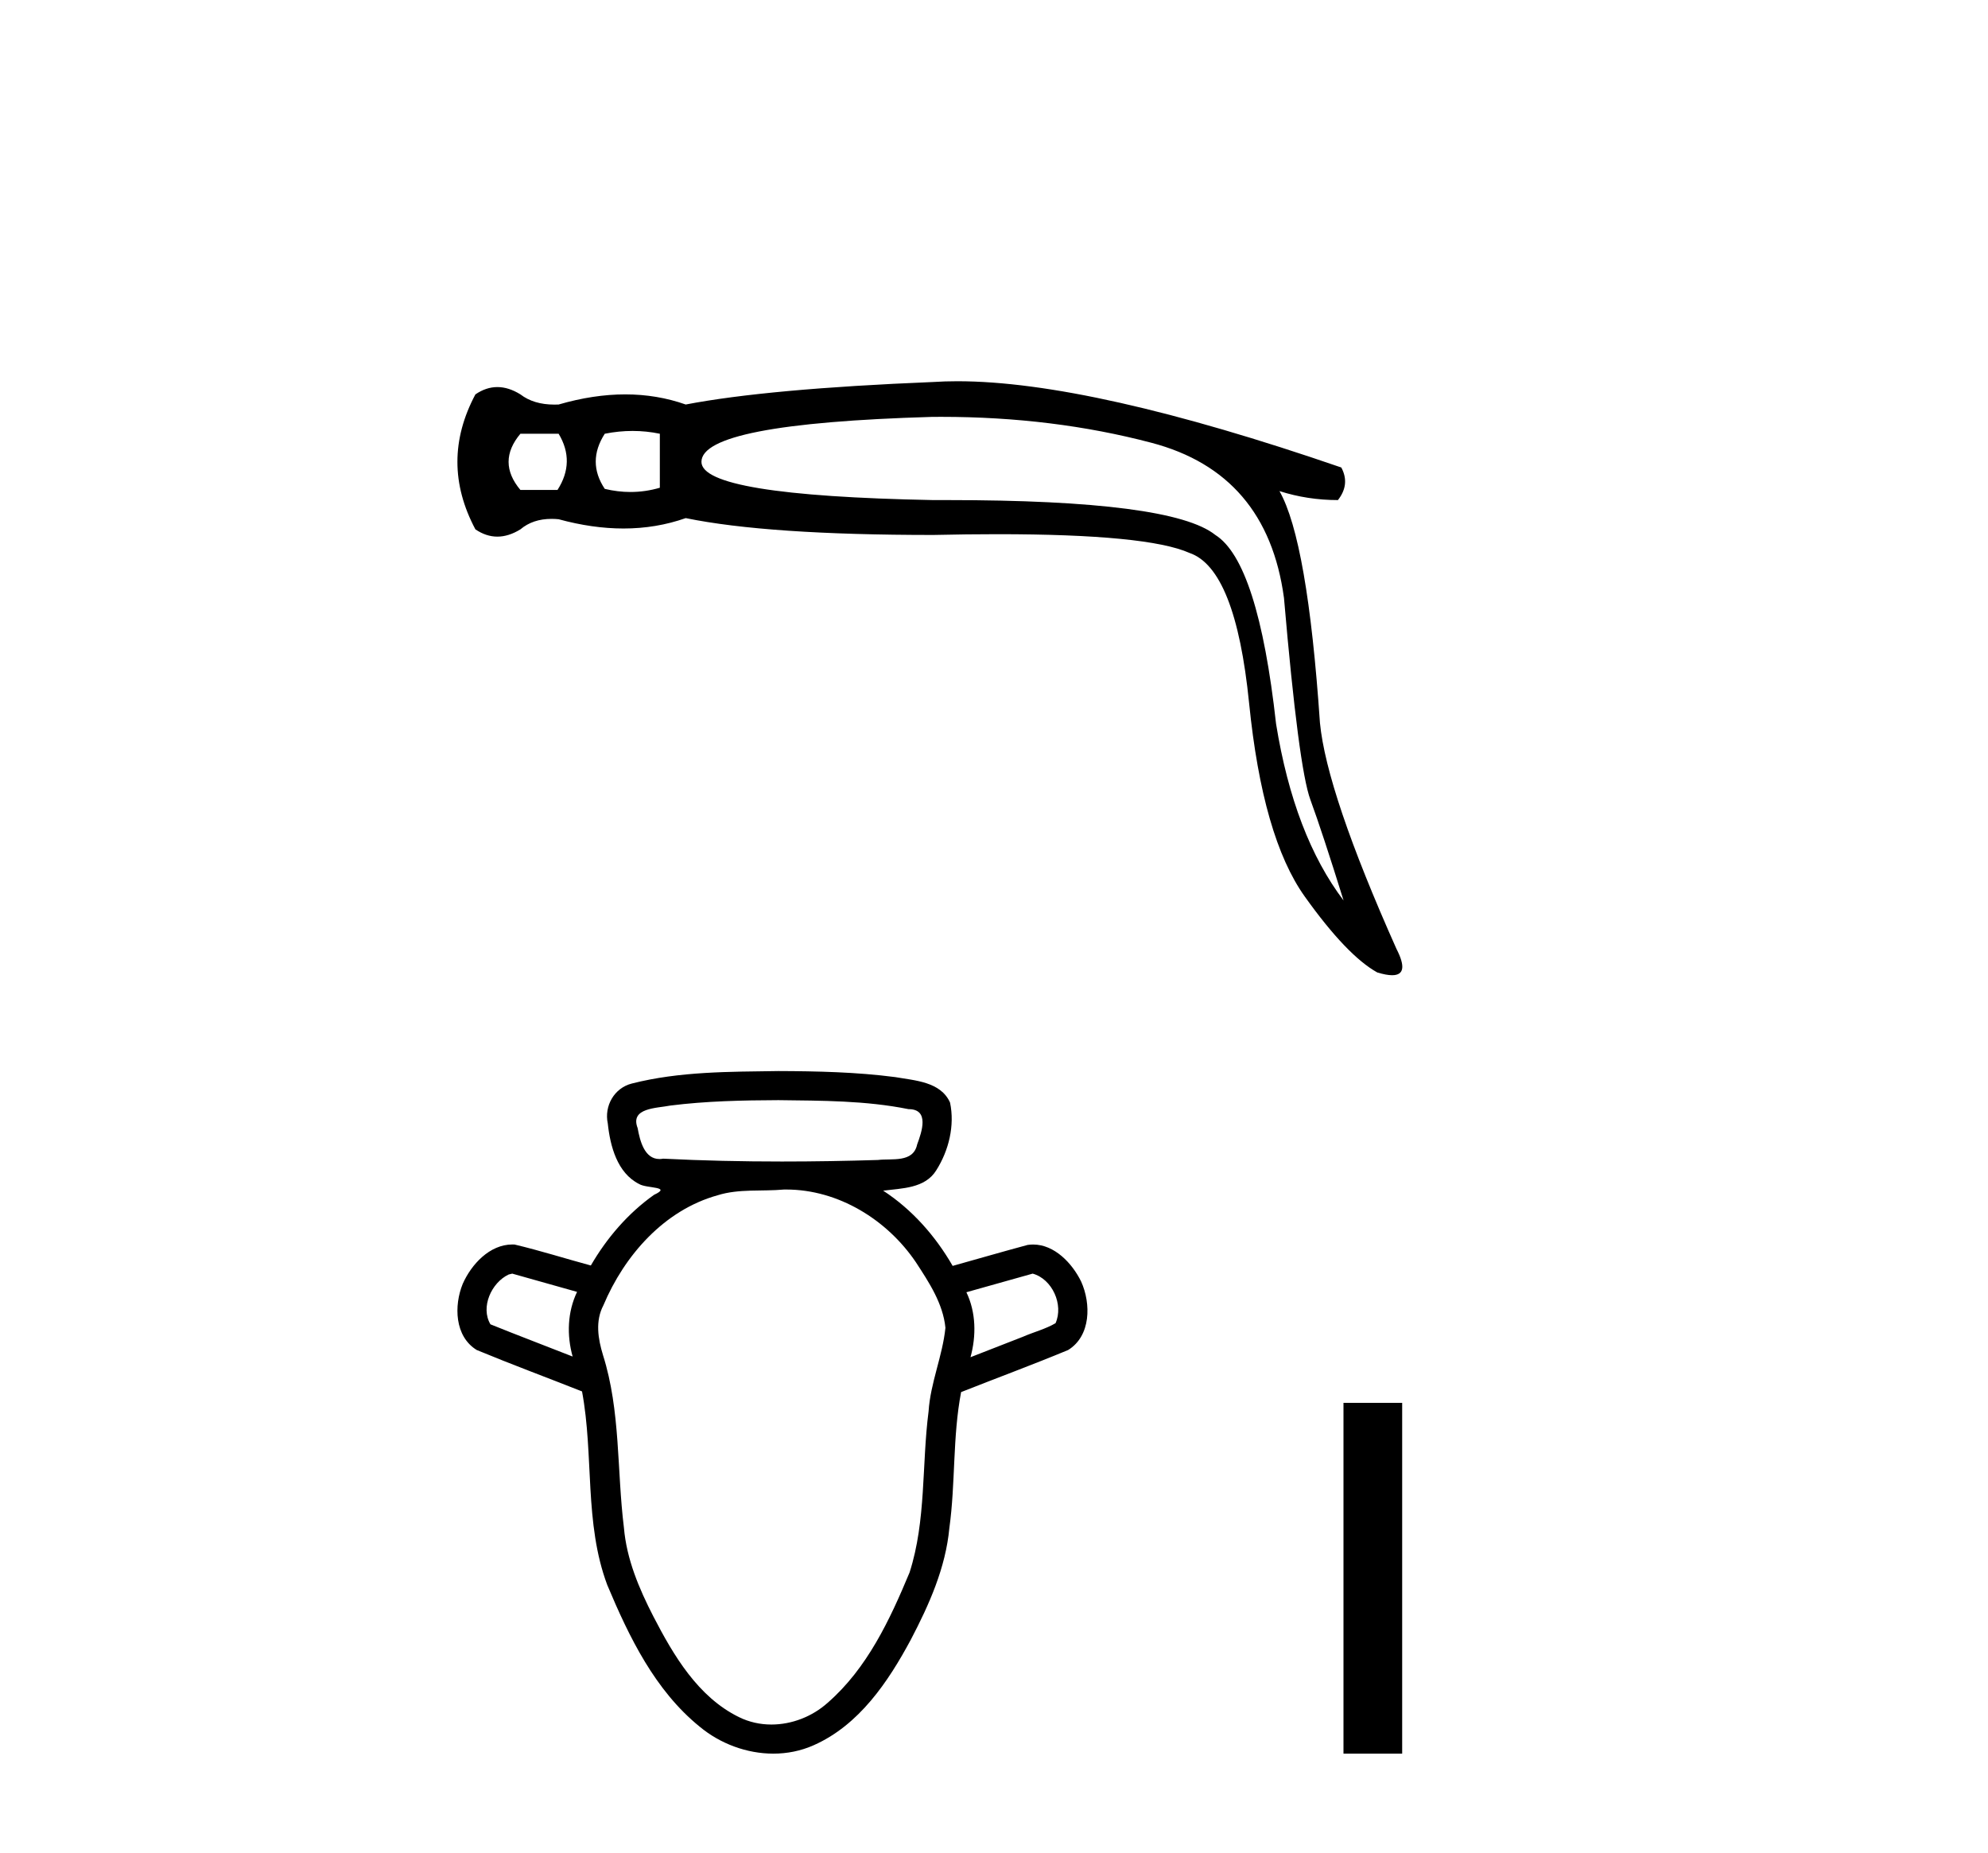
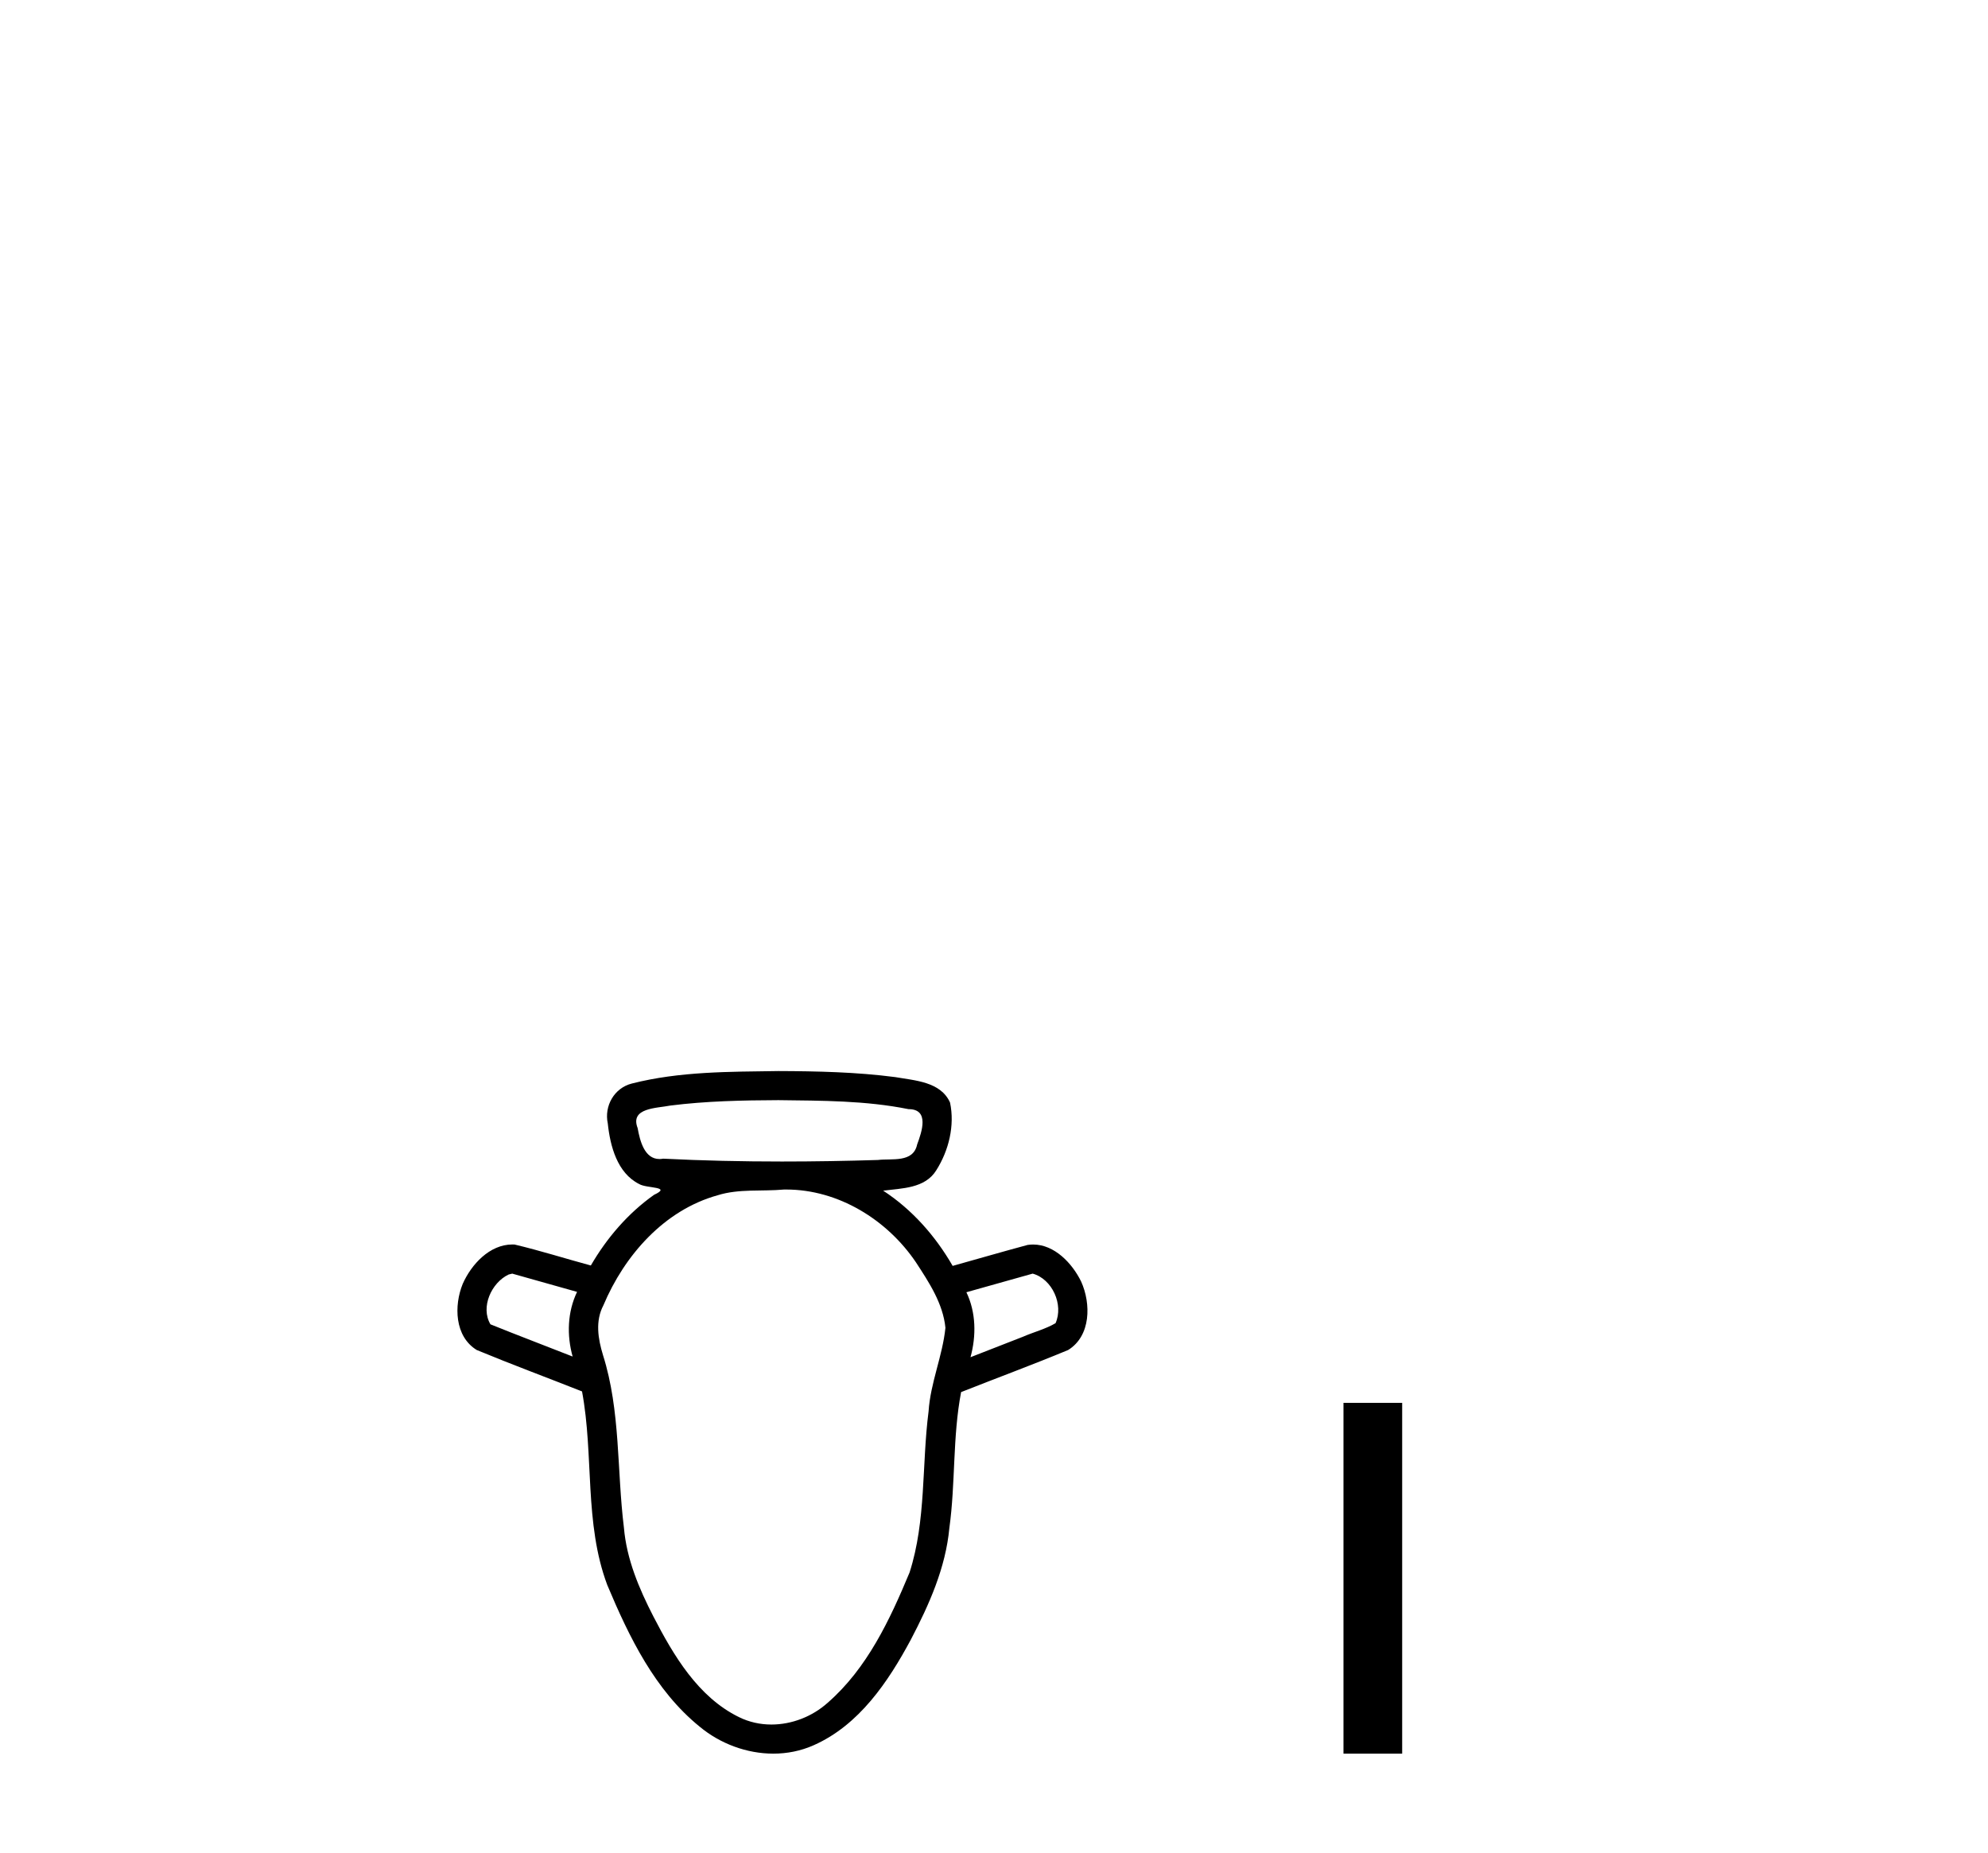
<svg xmlns="http://www.w3.org/2000/svg" width="44.0" height="41.0">
-   <path d="M 12.364 9.599 Q 12.738 10.221 12.339 10.843 L 11.518 10.843 Q 10.995 10.221 11.518 9.599 ZM 14.001 9.537 Q 14.306 9.537 14.604 9.599 L 14.604 10.794 Q 14.283 10.888 13.954 10.888 Q 13.672 10.888 13.385 10.819 Q 12.986 10.221 13.385 9.599 Q 13.696 9.537 14.001 9.537 ZM 20.834 9.225 Q 23.306 9.225 25.481 9.798 Q 28.044 10.47 28.418 13.233 Q 28.741 16.991 29.003 17.7 Q 29.264 18.41 29.737 19.928 Q 28.642 18.484 28.243 16.02 Q 27.845 12.436 26.899 11.839 Q 25.934 11.067 20.967 11.067 Q 20.811 11.067 20.652 11.067 Q 15.525 10.968 15.525 10.221 Q 15.525 9.375 20.627 9.226 Q 20.731 9.225 20.834 9.225 ZM 21.191 8.437 Q 20.91 8.437 20.652 8.454 Q 16.994 8.603 15.177 8.952 Q 14.542 8.728 13.839 8.728 Q 13.136 8.728 12.364 8.952 Q 12.317 8.954 12.271 8.954 Q 11.812 8.954 11.518 8.728 Q 11.257 8.566 11.008 8.566 Q 10.759 8.566 10.522 8.728 Q 9.726 10.221 10.522 11.715 Q 10.759 11.876 11.008 11.876 Q 11.257 11.876 11.518 11.715 Q 11.792 11.483 12.208 11.483 Q 12.284 11.483 12.364 11.491 Q 13.114 11.696 13.799 11.696 Q 14.524 11.696 15.177 11.466 Q 16.994 11.839 20.652 11.839 Q 21.411 11.822 22.075 11.822 Q 25.394 11.822 26.327 12.237 Q 27.347 12.586 27.646 15.56 Q 27.945 18.534 28.878 19.841 Q 29.811 21.148 30.483 21.521 Q 30.684 21.582 30.812 21.582 Q 31.208 21.582 30.907 20.998 Q 29.363 17.539 29.214 15.996 Q 28.94 11.963 28.318 10.868 L 28.318 10.868 Q 28.94 11.067 29.612 11.067 Q 29.886 10.719 29.687 10.346 Q 24.142 8.437 21.191 8.437 Z" style="fill:#000000;stroke:none" />
  <path d="M 17.227 24.347 C 18.188 24.359 19.161 24.355 20.107 24.546 C 20.107 24.546 20.108 24.546 20.109 24.546 C 20.577 24.546 20.403 25.047 20.299 25.328 C 20.212 25.74 19.741 25.633 19.431 25.671 C 18.723 25.693 18.014 25.705 17.306 25.705 C 16.429 25.705 15.552 25.686 14.677 25.642 C 14.648 25.648 14.621 25.65 14.595 25.65 C 14.263 25.65 14.163 25.244 14.113 24.966 C 13.937 24.513 14.537 24.527 14.834 24.467 C 15.627 24.367 16.429 24.35 17.227 24.347 ZM 11.337 28.186 C 11.815 28.32 12.293 28.455 12.772 28.59 C 12.559 29.035 12.542 29.549 12.674 30.021 C 12.068 29.782 11.458 29.552 10.855 29.308 C 10.63 28.93 10.876 28.386 11.257 28.206 L 11.337 28.186 ZM 22.856 28.186 C 23.29 28.305 23.545 28.874 23.362 29.283 C 23.141 29.413 22.879 29.479 22.641 29.583 C 22.254 29.734 21.867 29.885 21.48 30.036 C 21.609 29.563 21.604 29.047 21.389 28.598 C 21.878 28.461 22.367 28.323 22.856 28.186 ZM 17.403 26.325 C 18.554 26.325 19.635 26.993 20.271 27.934 C 20.56 28.377 20.872 28.847 20.925 29.385 C 20.861 30.012 20.593 30.602 20.552 31.235 C 20.399 32.42 20.501 33.648 20.132 34.798 C 19.696 35.846 19.191 36.924 18.32 37.682 C 17.98 37.988 17.526 38.165 17.073 38.165 C 16.826 38.165 16.58 38.112 16.352 37.999 C 15.447 37.553 14.908 36.637 14.461 35.773 C 14.144 35.156 13.868 34.506 13.809 33.807 C 13.651 32.535 13.737 31.224 13.346 29.989 C 13.236 29.63 13.171 29.236 13.355 28.887 C 13.82 27.783 14.699 26.78 15.886 26.451 C 16.357 26.304 16.865 26.37 17.352 26.325 C 17.369 26.325 17.386 26.325 17.403 26.325 ZM 17.227 23.703 C 16.144 23.719 15.042 23.71 13.985 23.979 C 13.595 24.077 13.369 24.475 13.452 24.863 C 13.505 25.363 13.66 25.959 14.146 26.203 C 14.312 26.305 14.883 26.253 14.476 26.442 C 13.9 26.85 13.43 27.397 13.077 28.006 C 12.513 27.854 11.955 27.676 11.388 27.542 C 11.372 27.541 11.356 27.541 11.341 27.541 C 10.837 27.541 10.434 27.98 10.242 28.411 C 10.045 28.893 10.061 29.578 10.553 29.877 C 11.323 30.196 12.106 30.486 12.882 30.793 C 13.147 32.21 12.926 33.706 13.441 35.078 C 13.924 36.228 14.498 37.413 15.488 38.214 C 15.941 38.59 16.529 38.809 17.116 38.809 C 17.421 38.809 17.724 38.75 18.009 38.623 C 19.013 38.179 19.658 37.221 20.16 36.285 C 20.565 35.511 20.93 34.696 21.012 33.816 C 21.15 32.818 21.082 31.8 21.272 30.808 C 22.06 30.496 22.857 30.202 23.64 29.877 C 24.147 29.566 24.15 28.849 23.928 28.36 C 23.731 27.958 23.34 27.542 22.866 27.542 C 22.826 27.542 22.785 27.545 22.744 27.551 C 22.19 27.7 21.638 27.861 21.085 28.015 C 20.705 27.355 20.187 26.767 19.547 26.35 C 19.962 26.297 20.475 26.302 20.723 25.898 C 20.999 25.463 21.135 24.909 21.027 24.4 C 20.82 23.937 20.248 23.913 19.815 23.837 C 18.958 23.725 18.091 23.706 17.227 23.703 Z" style="fill:#000000;stroke:none" />
  <path d="M 29.735 31.046 L 29.735 38.809 L 31.034 38.809 L 31.034 31.046 Z" style="fill:#000000;stroke:none" />
</svg>